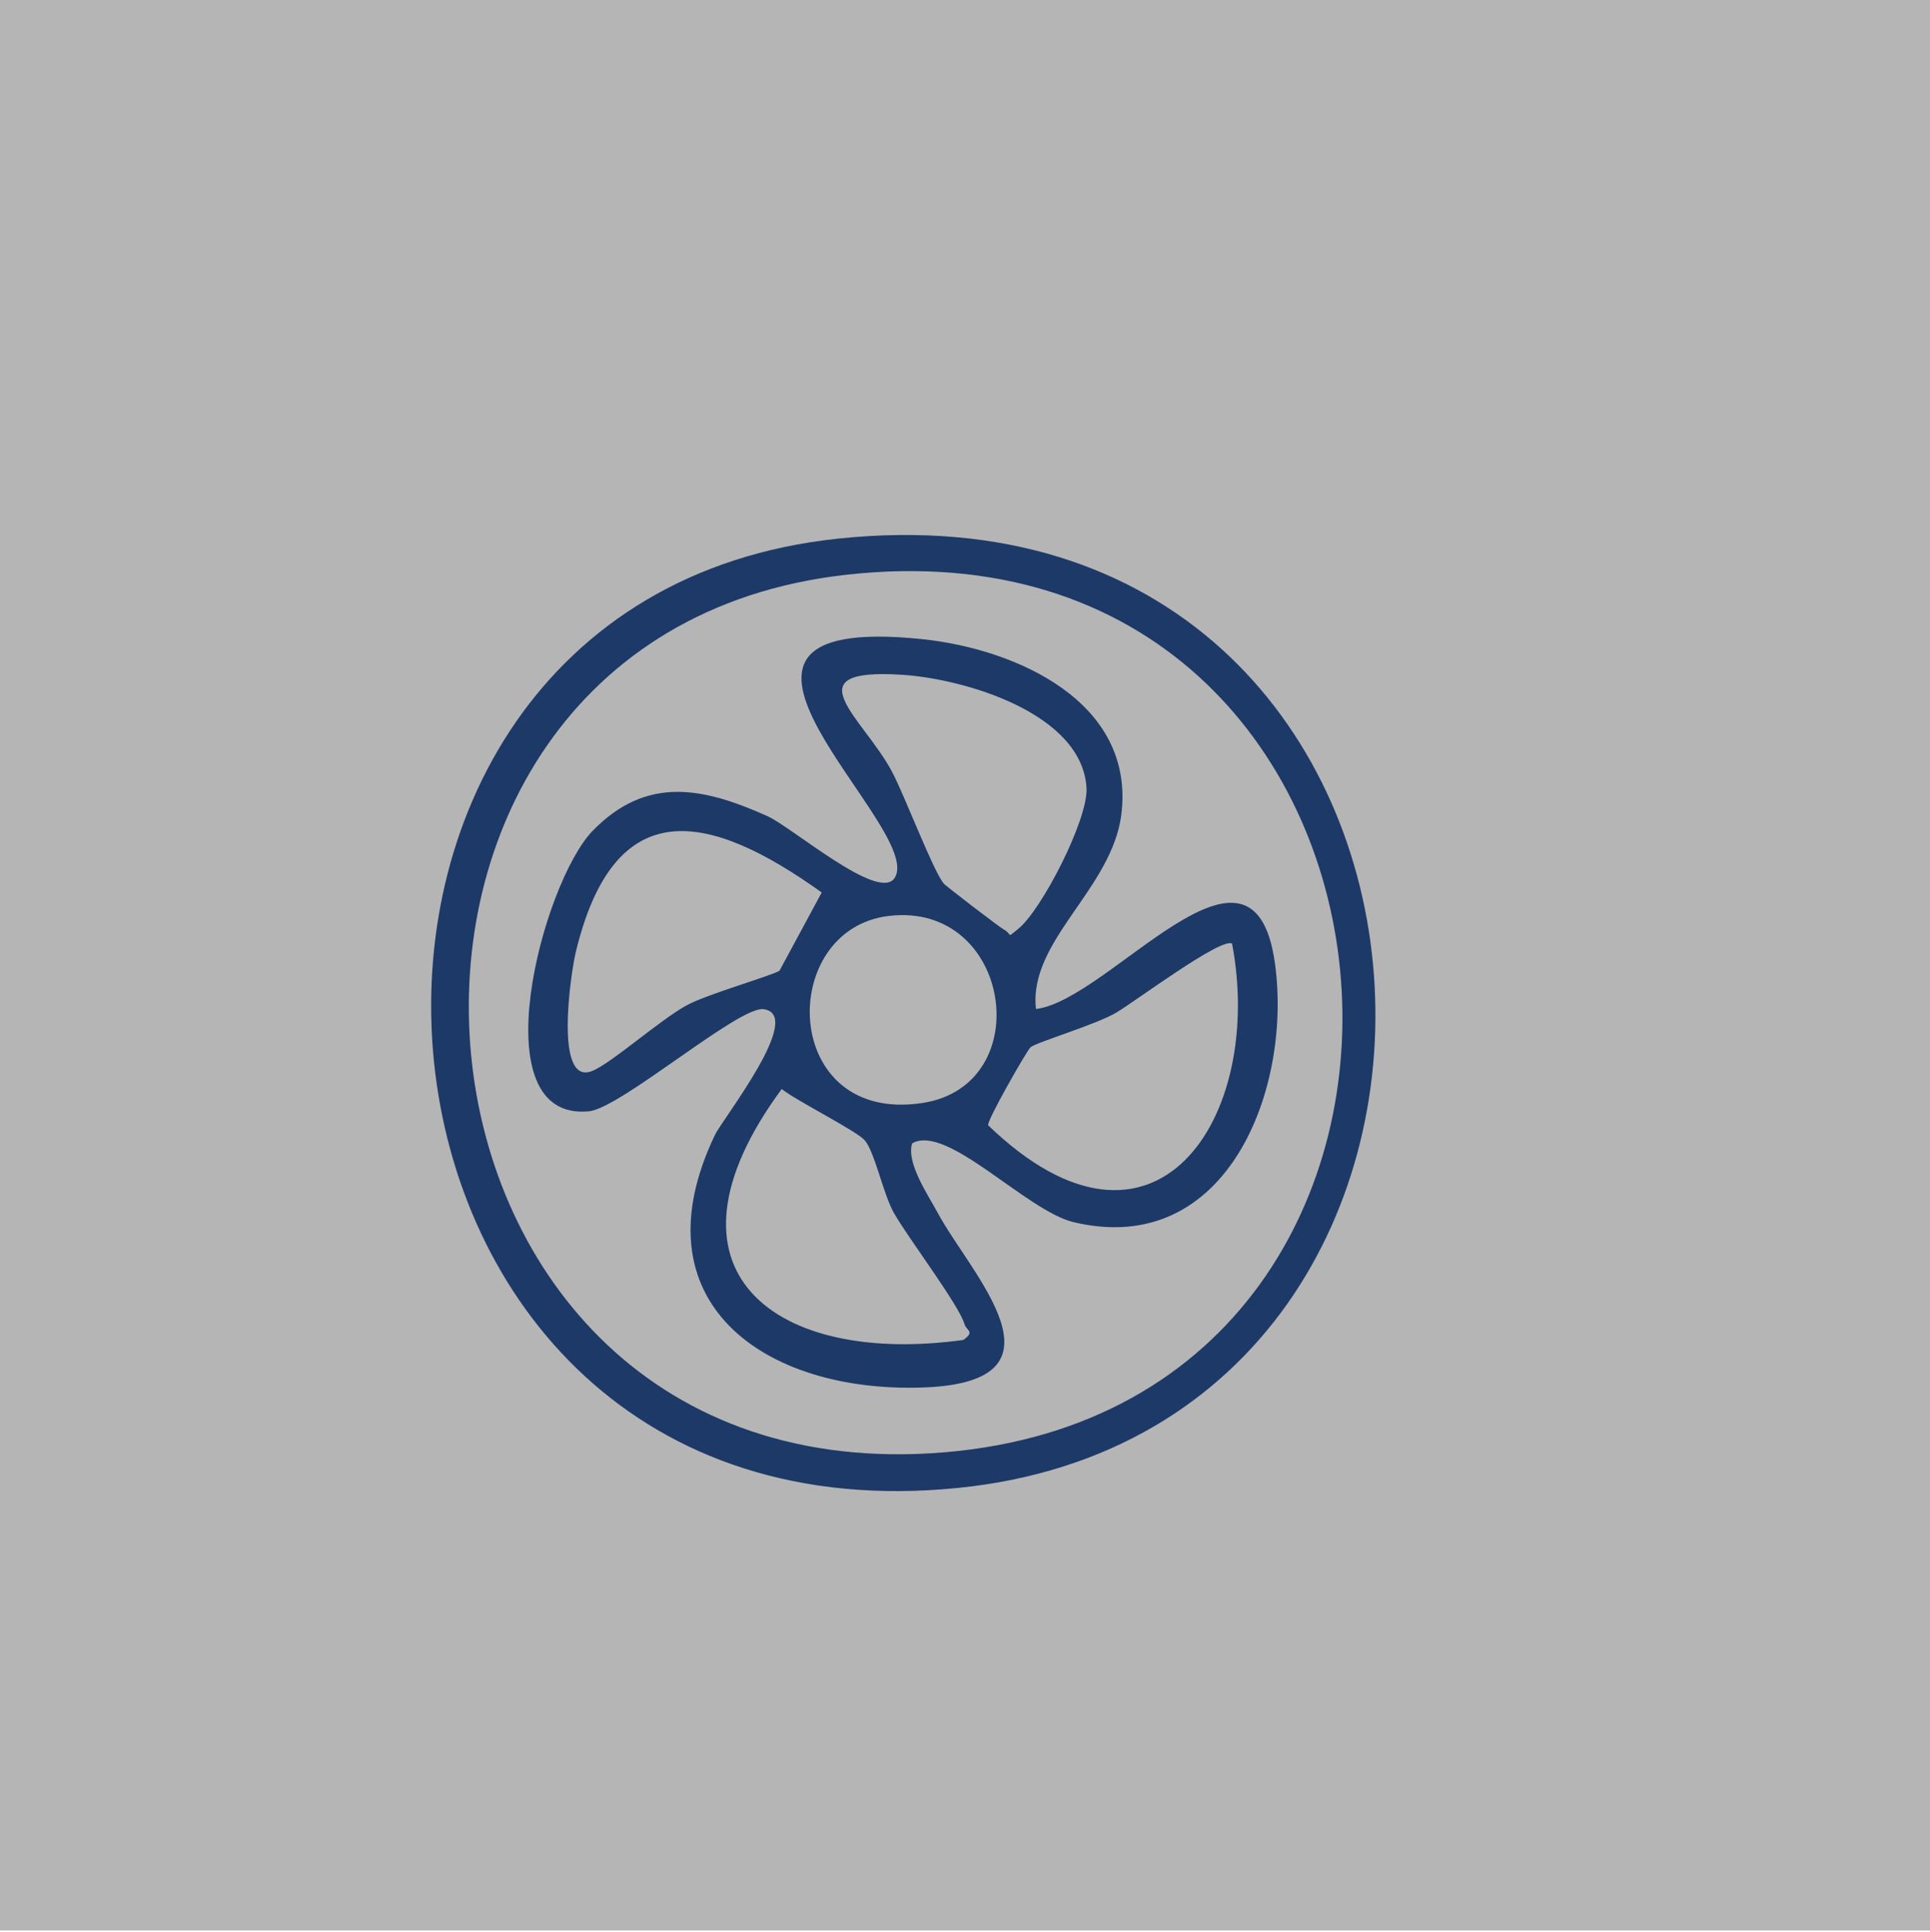
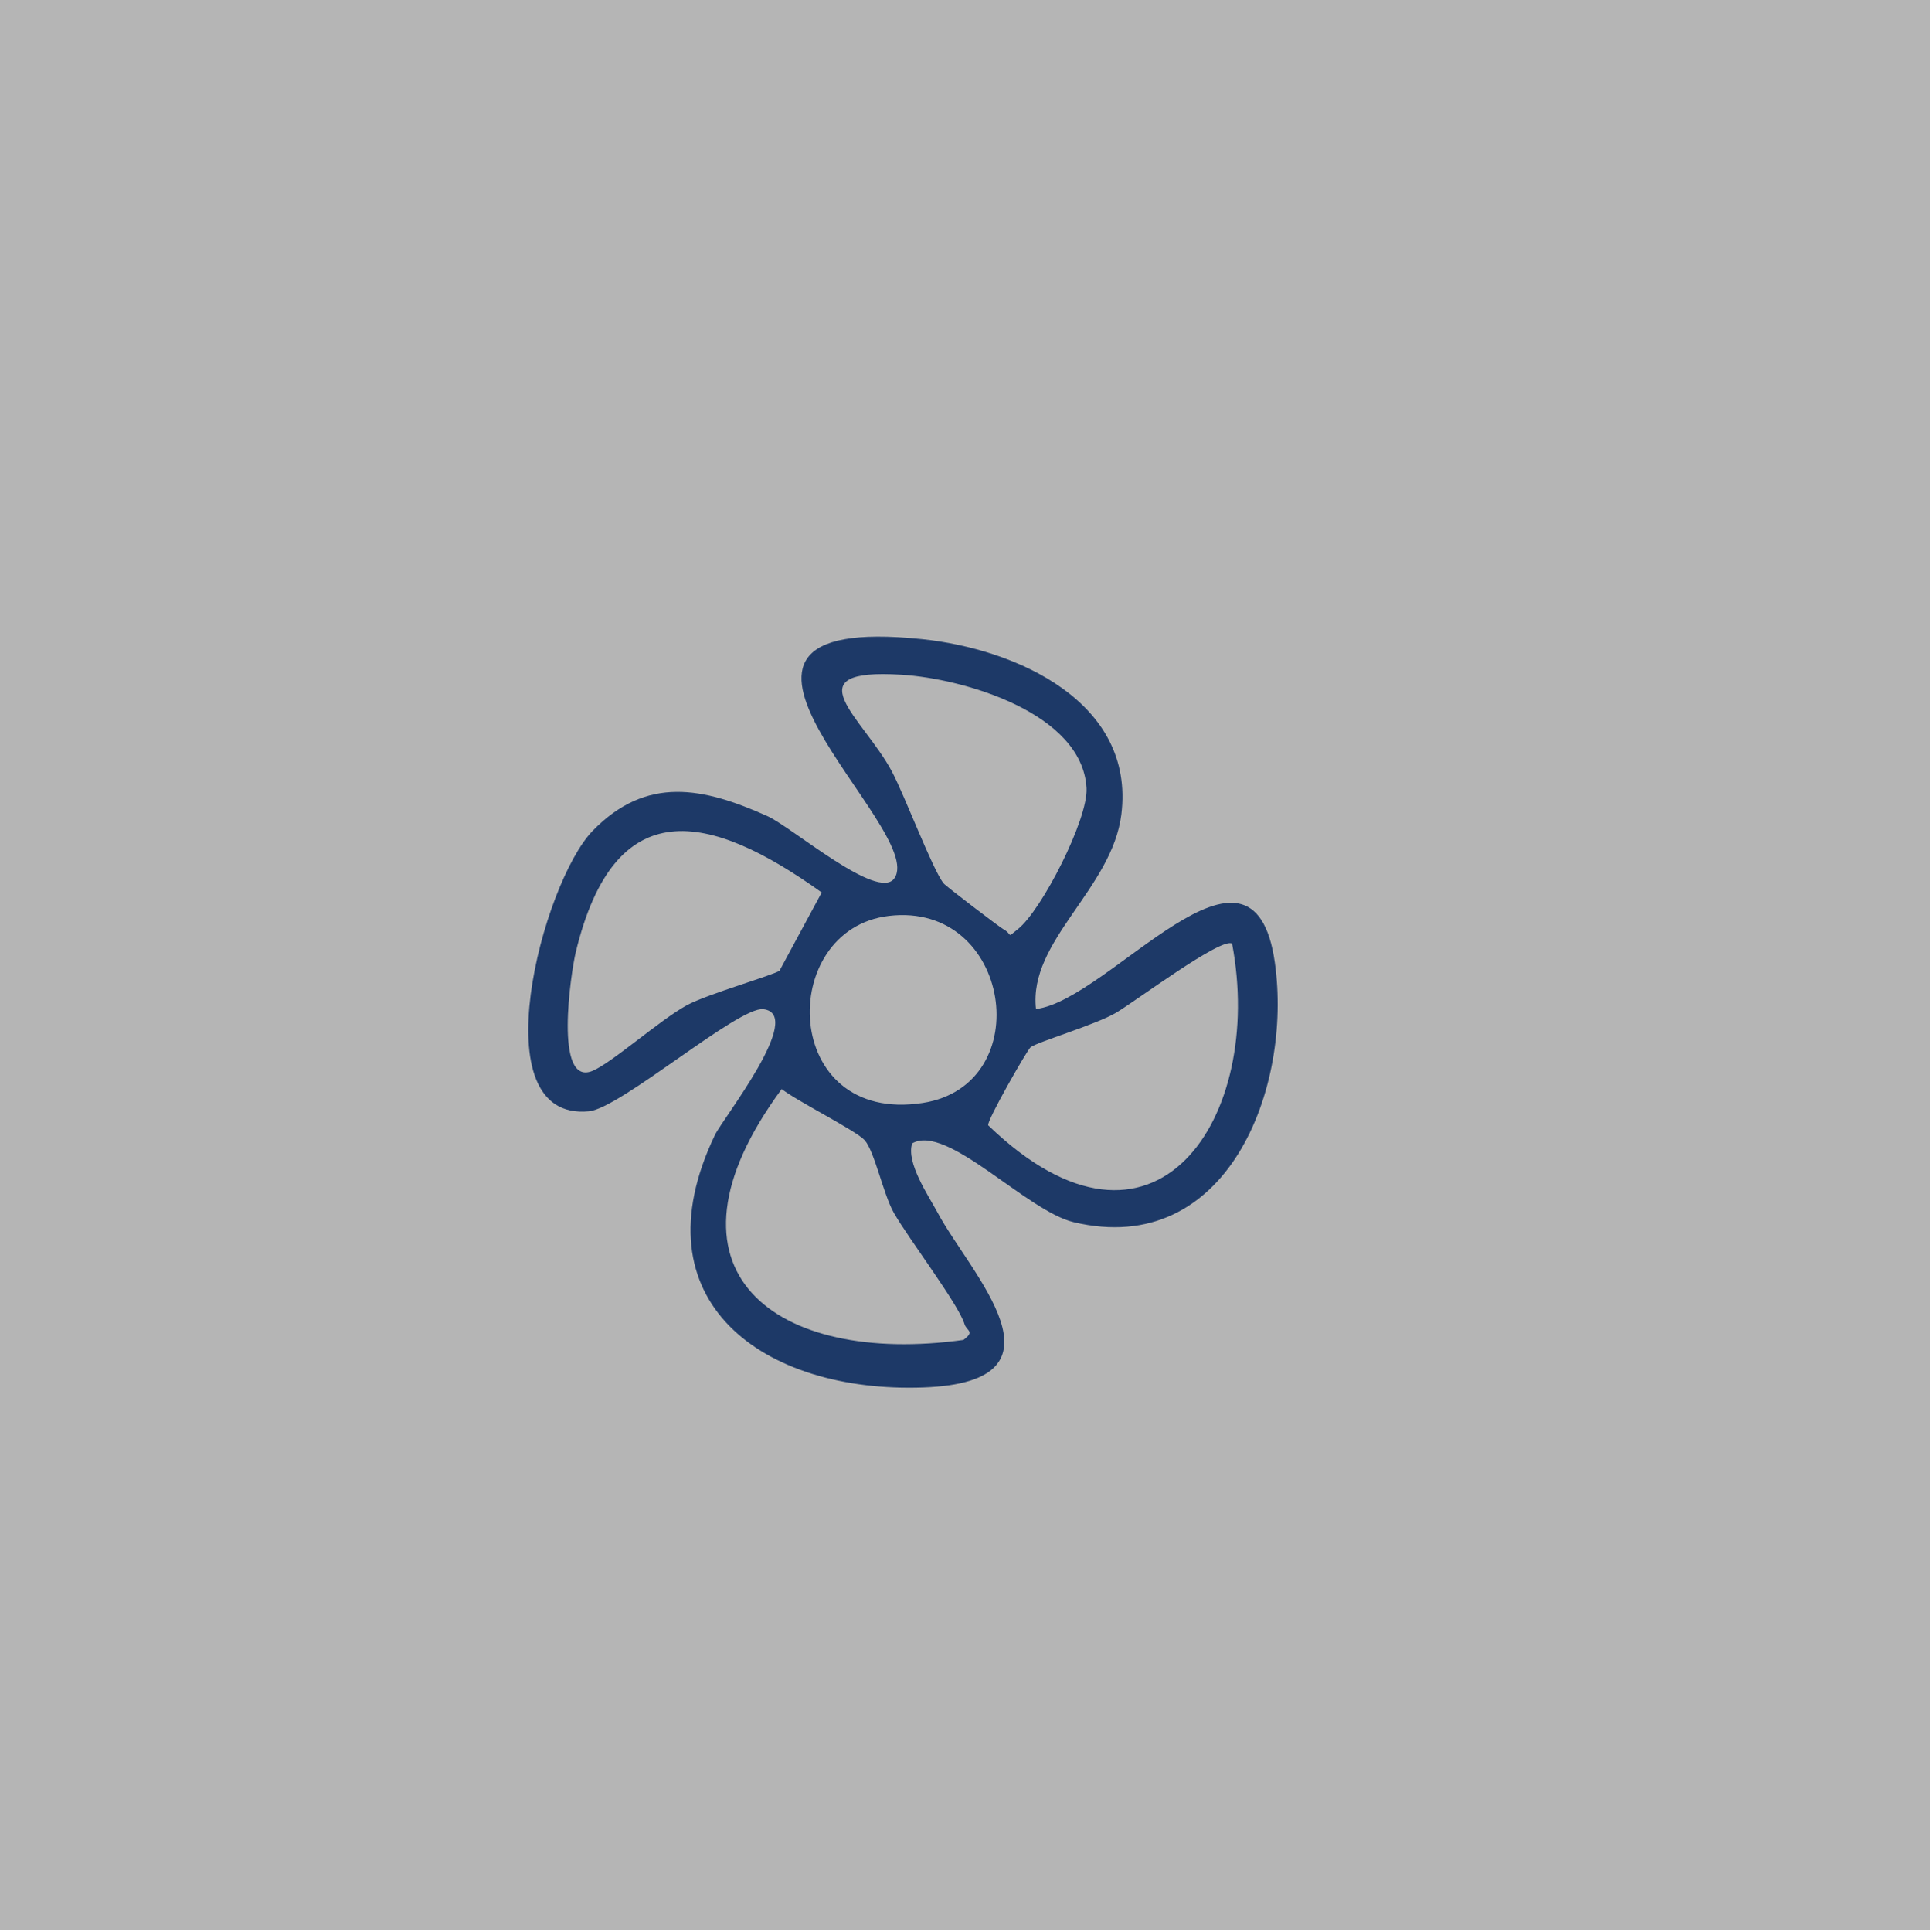
<svg xmlns="http://www.w3.org/2000/svg" id="Capa_1" version="1.1" viewBox="0 0 230.6 230.81">
  <defs>
    <style>
      .st0 {
        fill: #1d3967;
      }

      .st1 {
        fill: #b5b5b5;
      }
    </style>
  </defs>
  <rect class="st1" x="0" width="230.6" height="230.6" />
  <g>
-     <path class="st0" d="M100.15,64.34c79.19-8.33,86.41,106.05,14.39,113.39-76.89,7.84-85.49-105.91-14.39-113.39ZM101,68.67c-65.7,7.46-57.48,110.66,11.89,104.81s60.52-113.03-11.89-104.81Z" />
    <path class="st0" d="M123.78,120.53c8.79-1.04,25.93-23.98,28.54-5.54,2.12,14.97-5.65,35.4-24.05,31-5.64-1.35-15.16-11.81-19.28-9.41-.76,2.29,1.95,6.25,3.04,8.28,3.87,7.24,16.72,20.22-1.72,20.88-19.03.68-34.44-10.22-24.89-30.16.96-2,10.82-14.42,5.79-15.03-2.97-.36-17.06,11.84-20.85,12.2-13.11,1.25-5.57-27.28.44-33.49,6.48-6.68,13.29-5.17,20.87-1.78,2.97,1.33,13.25,10.23,15.19,7.44,4.06-5.83-29.22-31.96,3.33-28.57,11.28,1.18,25.46,7.52,23.79,20.94-1.11,8.9-11.12,15.1-10.2,23.23ZM112.74,105.52c.28.35,6.73,5.26,7.13,5.47,1.21.66.3,1.15,1.75,0,2.84-2.25,8.41-13.14,8.2-16.85-.51-9-14.73-13.09-22.12-13.54-13.19-.82-4.54,5.16-1.14,11.55,1.57,2.95,4.88,11.77,6.18,13.36ZM93.14,115.95l5.04-9.34c-13.48-9.65-24.76-12.09-29.39,7.14-.57,2.37-2.65,16.1,2,14.17,2.33-.97,8.01-6.05,11.27-7.84,2.41-1.32,10.53-3.65,11.07-4.13ZM106.21,109.41c-13.45,1.59-12.95,24.98,4.04,22.34,13.81-2.14,10.6-24.08-4.04-22.34ZM147.21,112.72c-1.27-.81-11.59,6.92-13.87,8.26-2.41,1.42-9.45,3.5-10.21,4.12-.41.34-5.27,8.83-5.06,9.32,19.96,19.26,33.08-.97,29.14-21.7ZM93.4,130.09c-16.07,21.79-.76,33.09,21.71,29.97,1.42-1.04.38-1.06.13-1.89-.71-2.37-6.66-10.17-8.44-13.29-1.26-2.21-2.29-7.3-3.48-8.67-.99-1.13-8.04-4.65-9.92-6.12Z" />
  </g>
</svg>